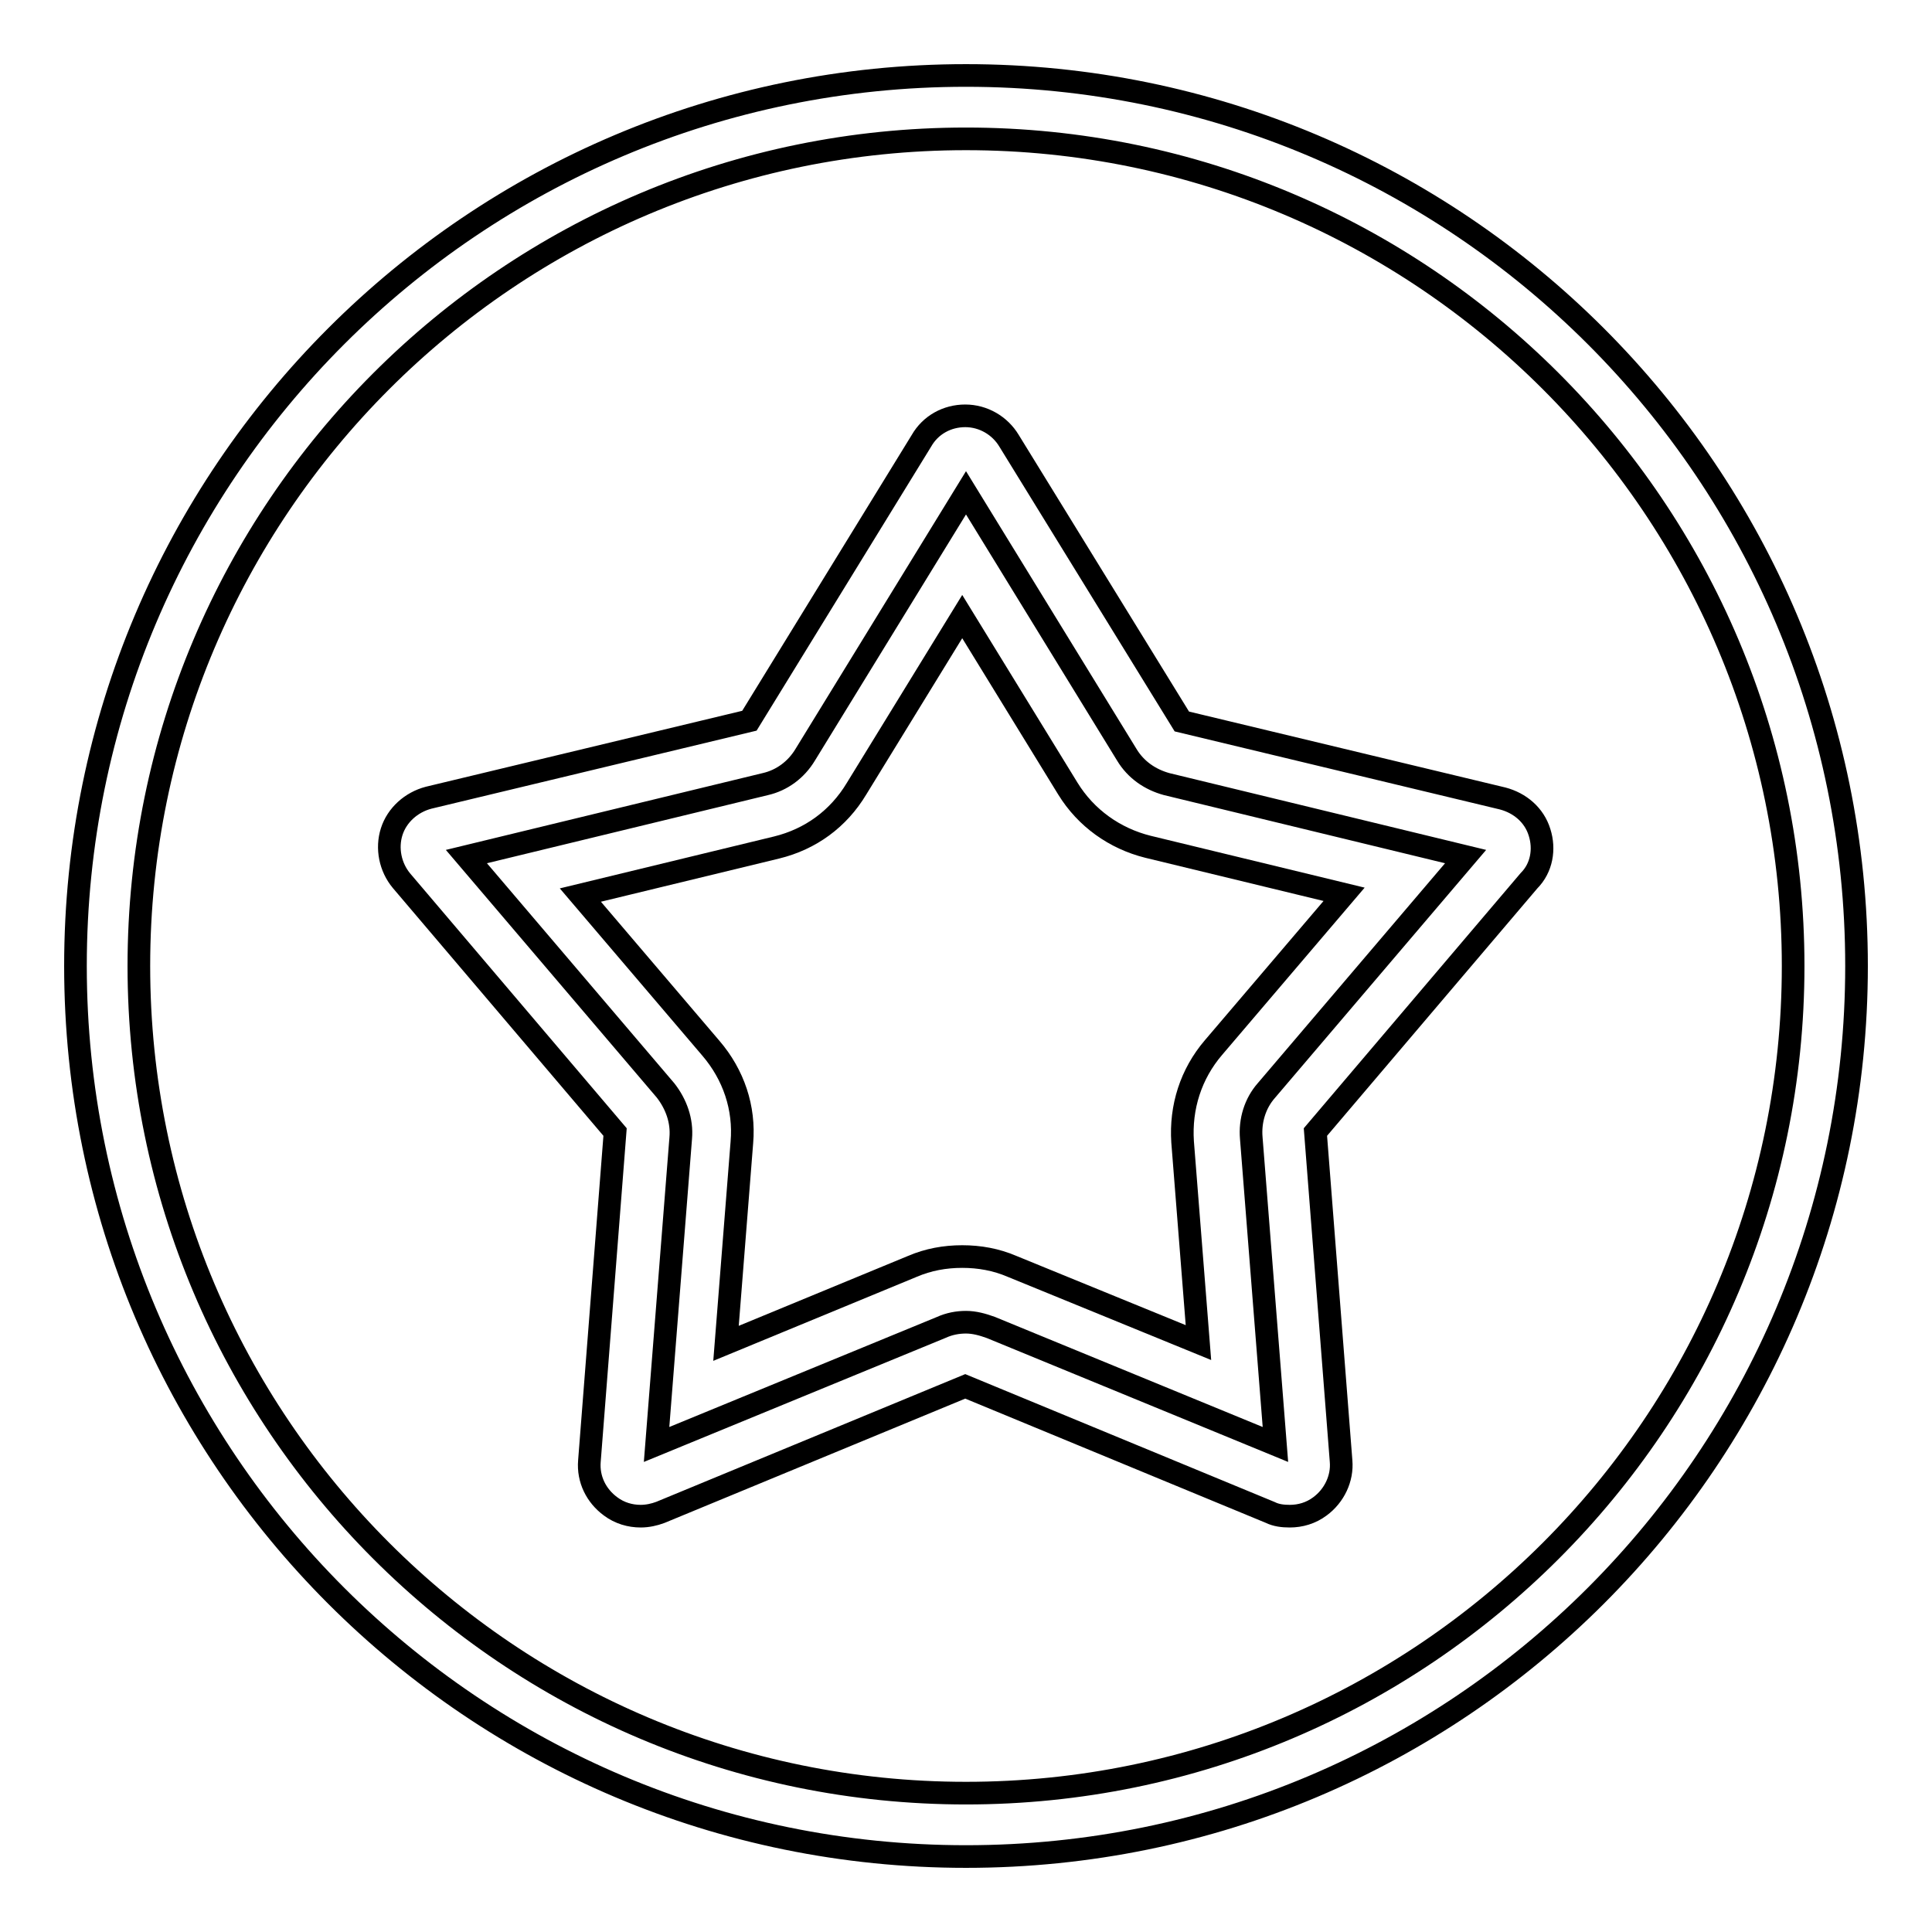
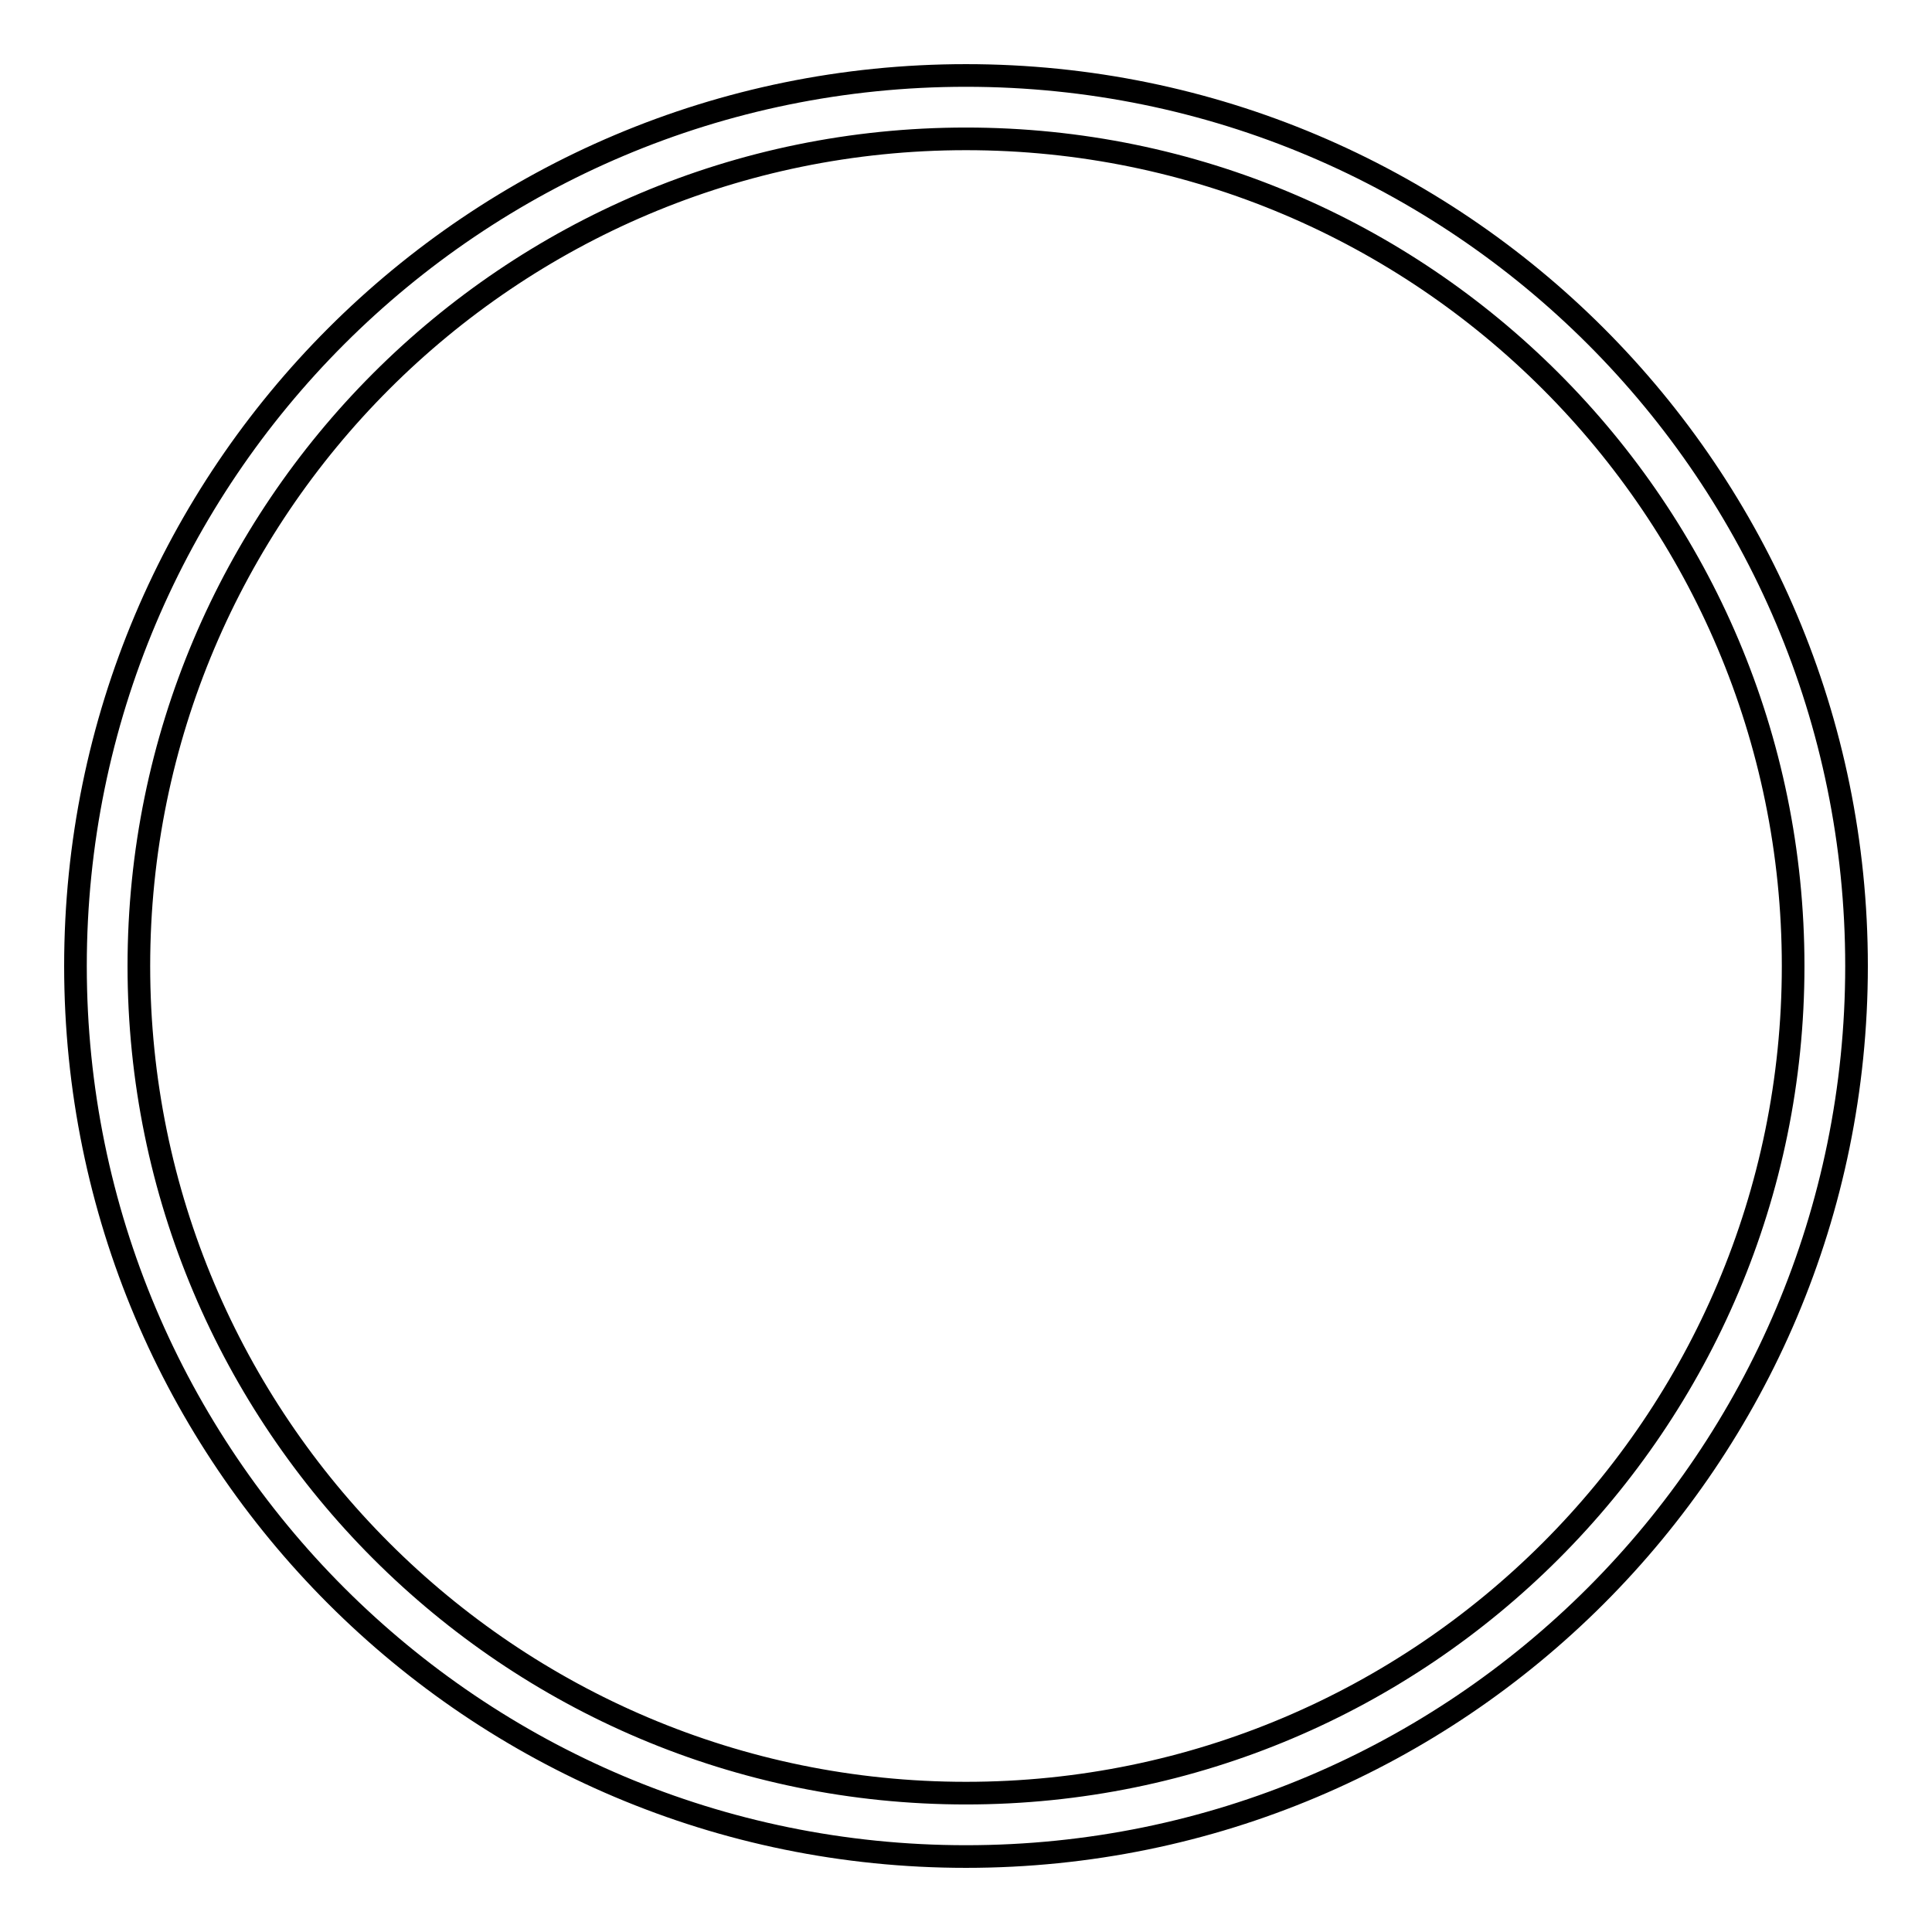
<svg xmlns="http://www.w3.org/2000/svg" version="1.1" x="0px" y="0px" viewBox="0 0 256 256" enable-background="new 0 0 256 256" xml:space="preserve">
  <g>
    <g>
      <path stroke-width="3" fill-opacity="0" stroke="#000000" d="M128,10C62.8,10,10,62.8,10,128c0,65.2,52.8,118,118,118c65.2,0,118-52.8,118-118C246,62.8,193.2,10,128,10z M128,237.6c-60.5,0-109.6-49.1-109.6-109.6S67.5,18.4,128,18.4c60.5,0,109.6,49.1,109.6,109.6S188.5,237.6,128,237.6z" />
-       <path stroke-width="3" fill-opacity="0" stroke="#000000" d="M204,110.3c-0.7-2.3-2.6-3.9-4.9-4.5l-42.5-10.2l-22.9-37.2c-1.2-2-3.4-3.3-5.8-3.3c-2.4,0-4.6,1.2-5.8,3.3L99.3,95.5l-42.5,10.2c-2.3,0.6-4.2,2.3-4.9,4.5c-0.7,2.2-0.2,4.7,1.3,6.5l28.3,33.3l-3.4,43.6c-0.2,2.4,0.9,4.6,2.8,6c1.2,0.9,2.6,1.3,4,1.3c0.9,0,1.8-0.2,2.6-0.5l40.4-16.7l40.4,16.7c0.8,0.4,1.7,0.5,2.6,0.5c1.4,0,2.8-0.4,4-1.3c1.9-1.4,3-3.7,2.8-6l-3.4-43.6l28.3-33.3C204.3,115,204.7,112.5,204,110.3z M167.8,144.5c-1.5,1.7-2.2,4-2,6.3l3.2,40.6l-37.7-15.5c-1.1-0.4-2.2-0.7-3.3-0.7c-1.1,0-2.2,0.2-3.3,0.7l-37.7,15.5l3.2-40.6c0.2-2.3-0.6-4.5-2-6.3l-26.4-31l39.6-9.6c2.2-0.5,4.1-1.9,5.3-3.9L128,65.3l21.3,34.7c1.2,2,3.1,3.3,5.3,3.9l39.6,9.6L167.8,144.5z" />
-       <path stroke-width="3" fill-opacity="0" stroke="#000000" d="M134.1,167.8c-2.1-0.9-4.3-1.3-6.6-1.3c-2.3,0-4.5,0.4-6.6,1.3L96.2,178l2.1-26.6c0.4-4.6-1.1-9-4.1-12.5l-17.3-20.3l26-6.3c4.5-1.1,8.2-3.8,10.6-7.8l14-22.8l14,22.8c2.4,3.9,6.2,6.6,10.6,7.7l26,6.3l-17.3,20.3c-3,3.5-4.4,7.9-4.1,12.5l2.1,26.6L134.1,167.8z" />
    </g>
  </g>
</svg>